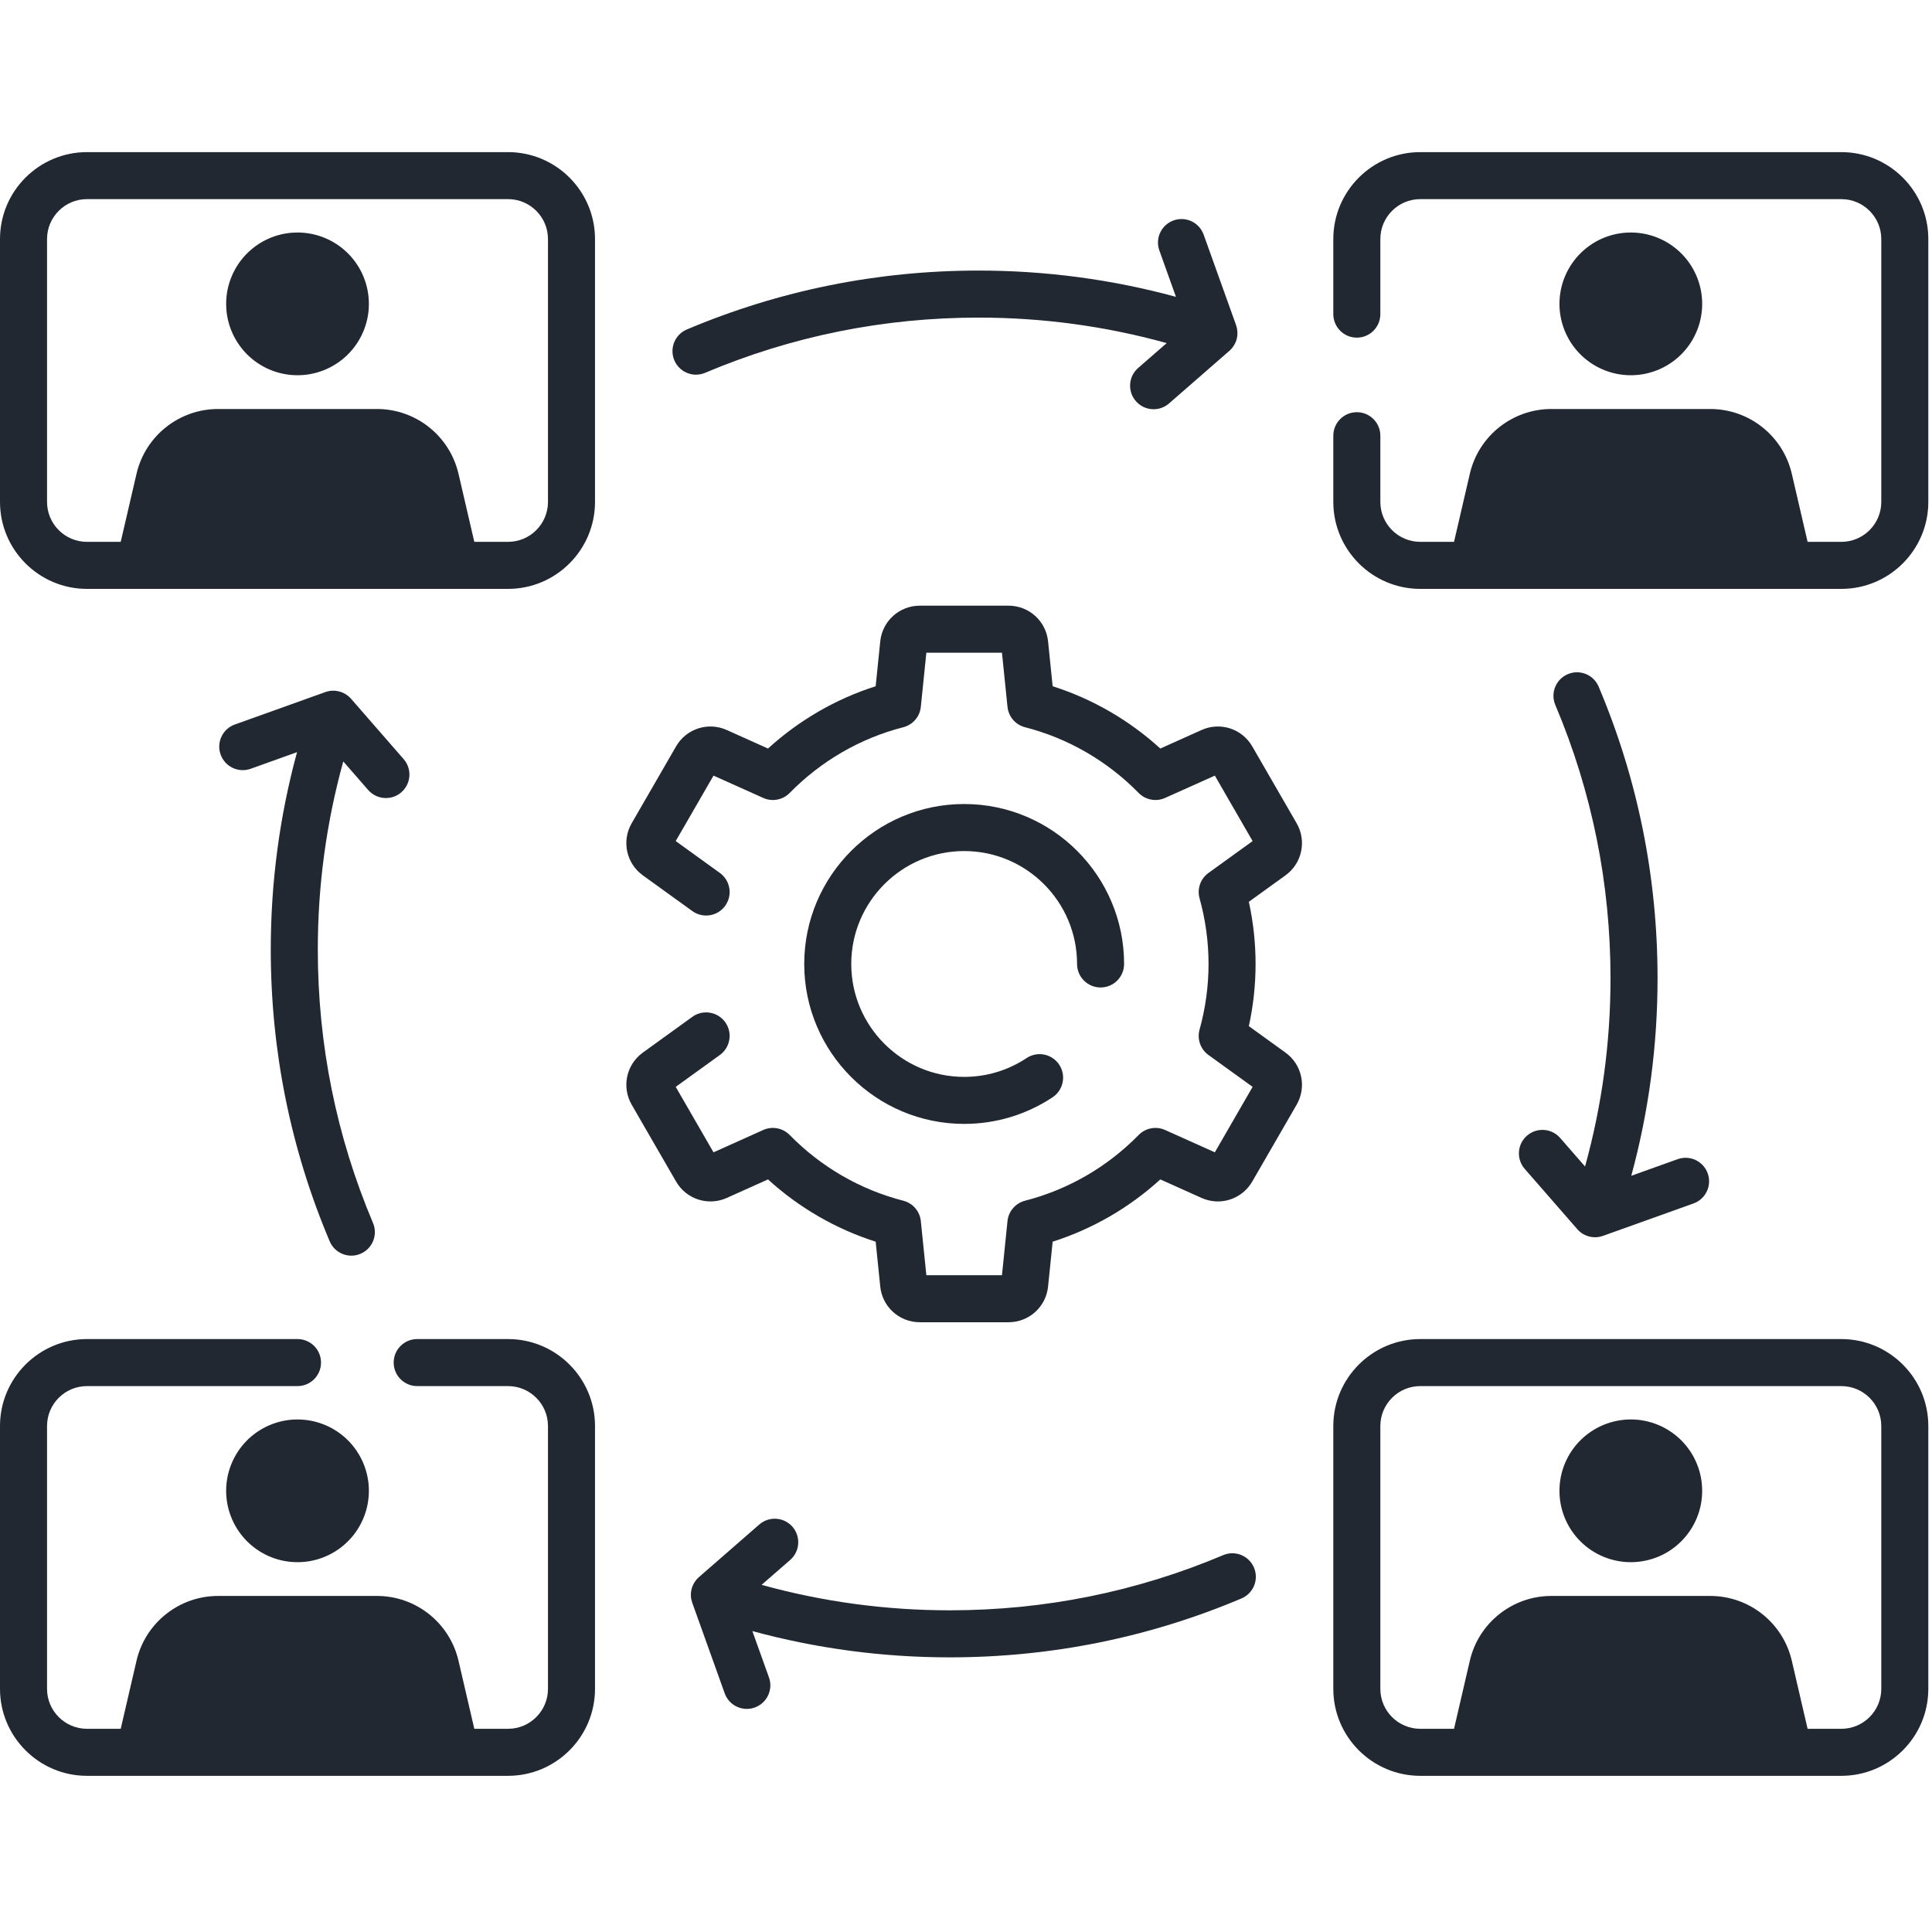
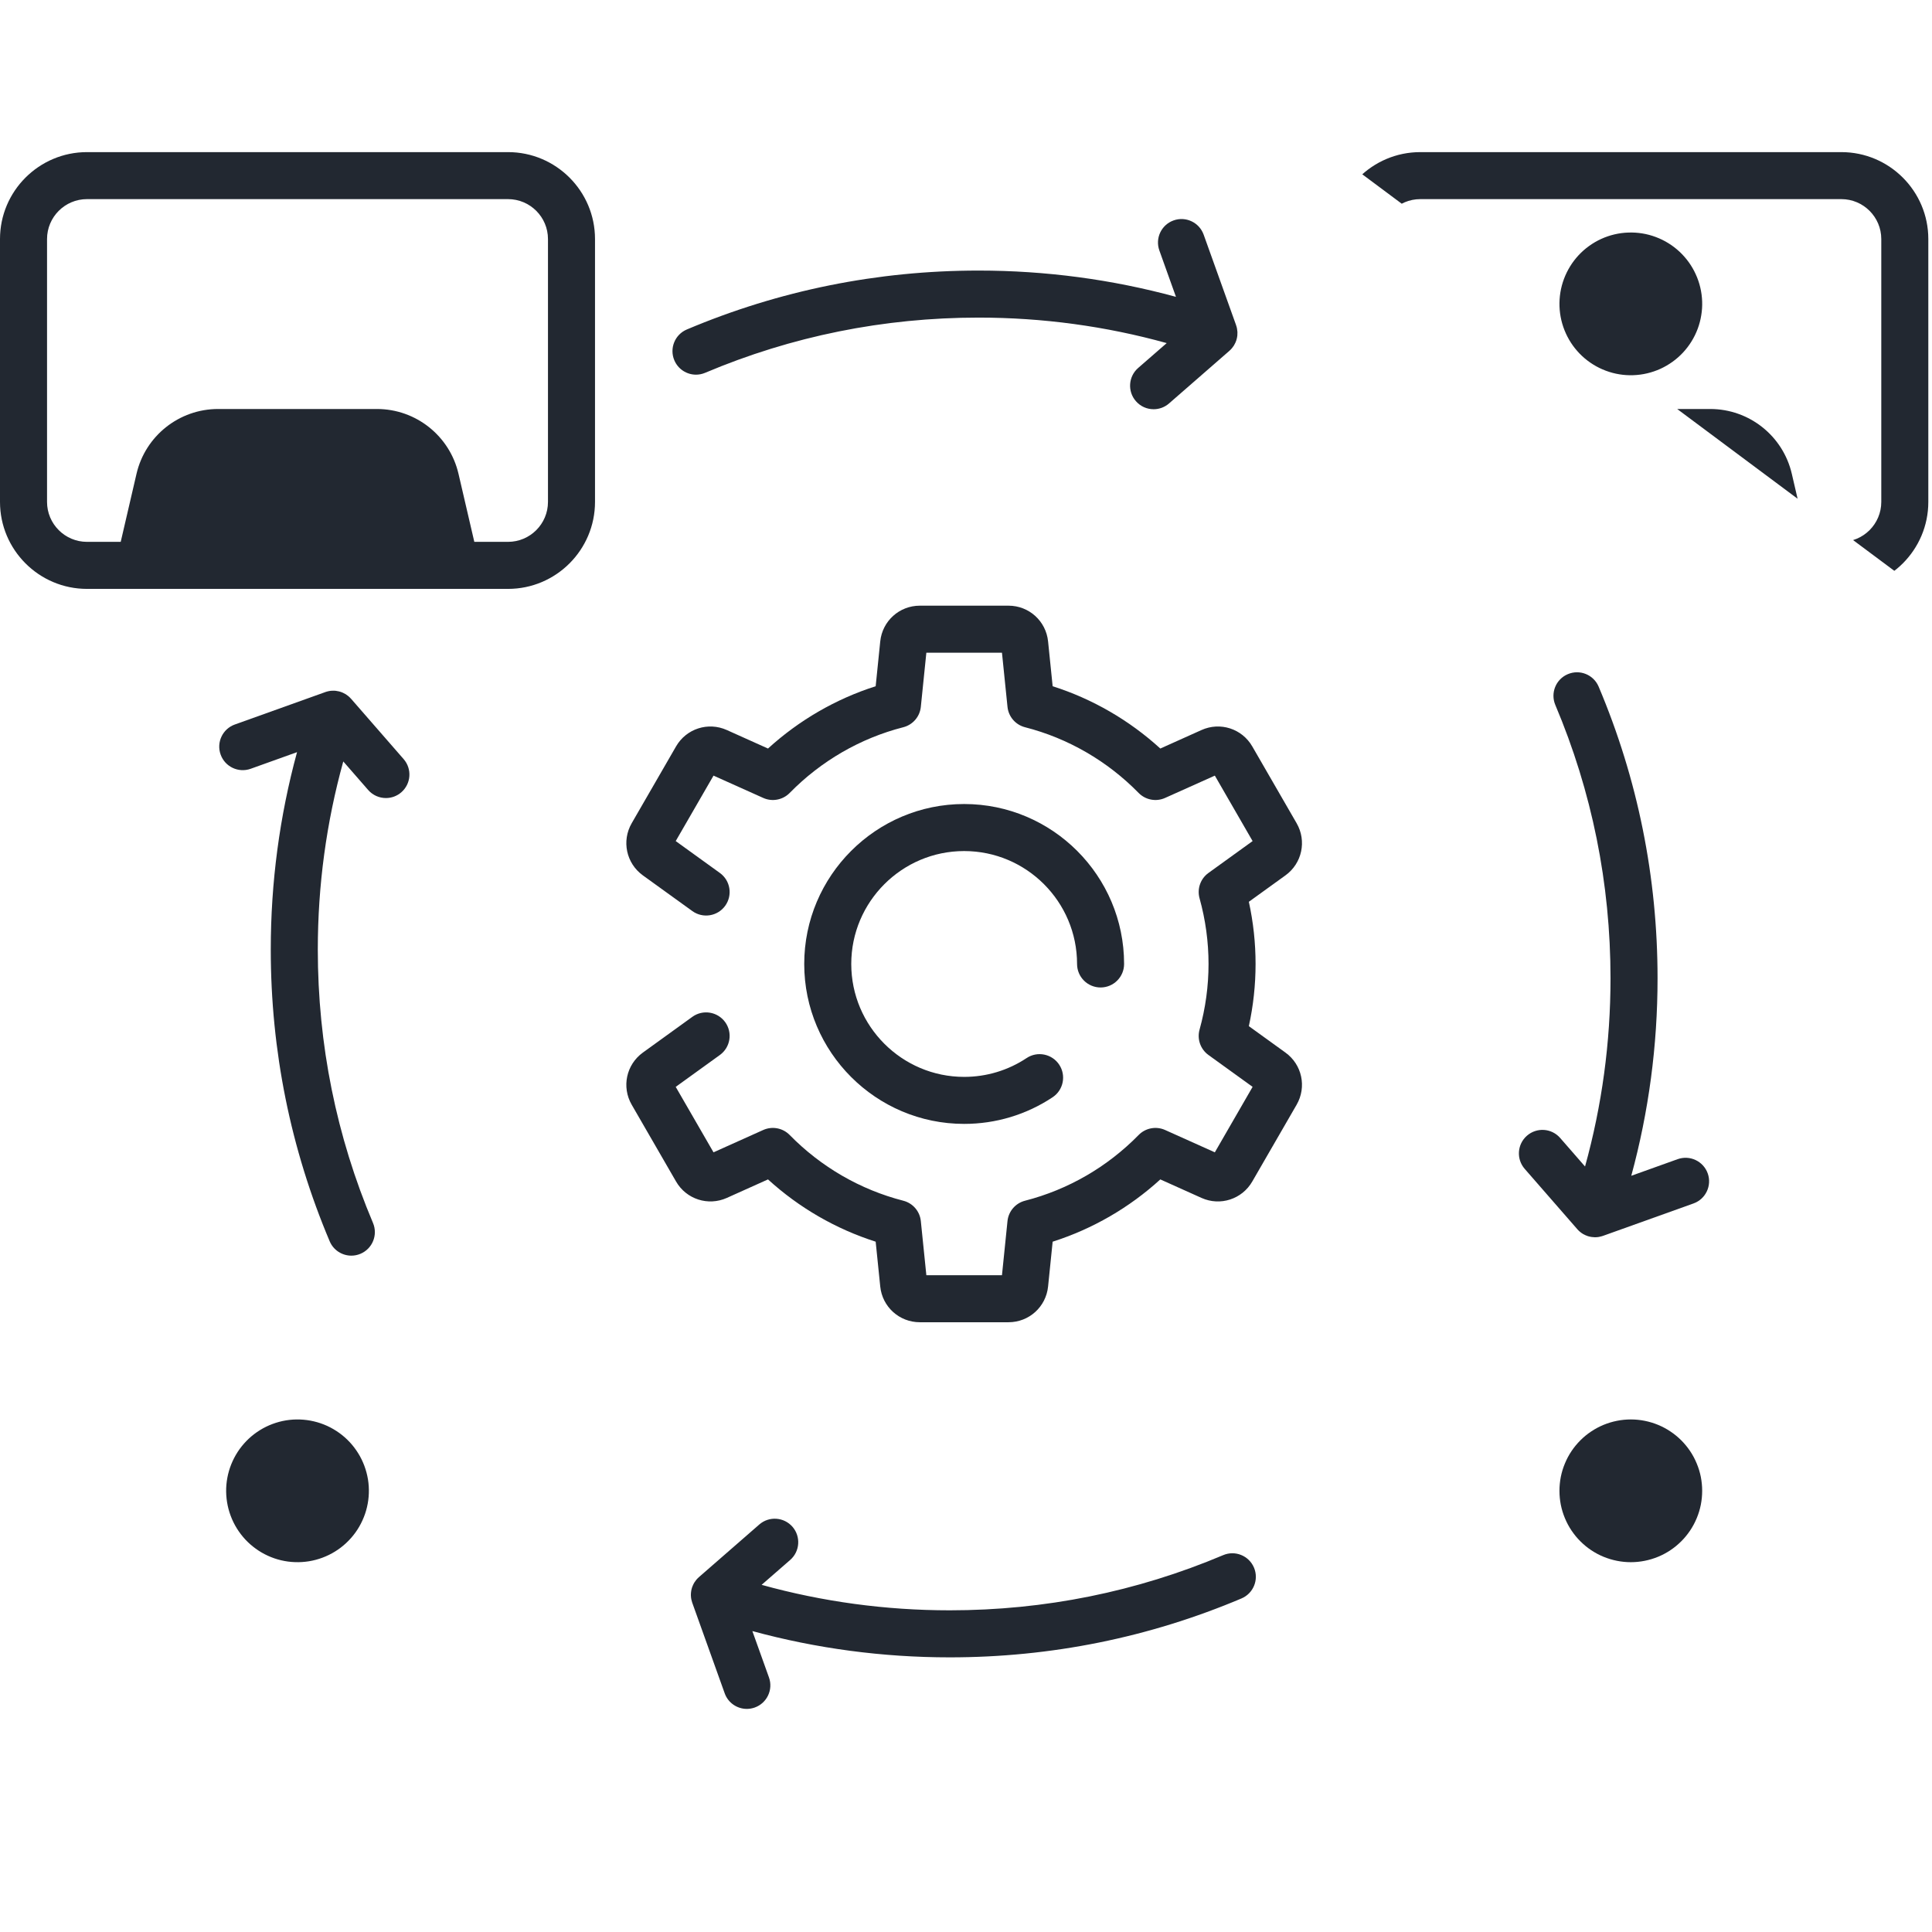
<svg xmlns="http://www.w3.org/2000/svg" width="350" zoomAndPan="magnify" viewBox="0 0 262.5 262.5" height="350" preserveAspectRatio="xMidYMid meet" version="1.0">
  <defs>
    <clipPath id="4fe8e0f35d">
-       <path d="M 181 20.633 L 262 20.633 L 262 81 L 181 81 Z M 181 20.633 " clip-rule="nonzero" />
+       <path d="M 181 20.633 L 262 20.633 L 262 81 Z M 181 20.633 " clip-rule="nonzero" />
    </clipPath>
    <clipPath id="7b10a68560">
      <path d="M 181 181 L 262 181 L 262 241.461 L 181 241.461 Z M 181 181 " clip-rule="nonzero" />
    </clipPath>
    <clipPath id="8e4a7ec8e7">
      <path d="M 0 20.633 L 81 20.633 L 81 81 L 0 81 Z M 0 20.633 " clip-rule="nonzero" />
    </clipPath>
    <clipPath id="8d84523a7f">
      <path d="M 0 181 L 81 181 L 81 241.461 L 0 241.461 Z M 0 181 " clip-rule="nonzero" />
    </clipPath>
  </defs>
  <path fill="#222831" d="M 131 115.633 C 139.461 115.633 146.34 122.516 146.34 130.973 C 146.34 132.738 147.773 134.168 149.535 134.168 C 151.301 134.168 152.73 132.738 152.73 130.973 C 152.73 118.992 142.984 109.242 131 109.242 C 119.02 109.242 109.27 118.992 109.27 130.973 C 109.27 142.957 119.02 152.703 131 152.703 C 135.297 152.703 139.453 151.453 143.02 149.082 C 144.488 148.105 144.887 146.121 143.91 144.652 C 142.934 143.184 140.949 142.781 139.48 143.762 C 136.969 145.43 134.035 146.316 131 146.316 C 122.543 146.316 115.66 139.434 115.66 130.973 C 115.66 122.516 122.543 115.633 131 115.633 Z M 131 115.633 " fill-opacity="1" fill-rule="nonzero" />
  <path fill="#222831" d="M 174.652 143.012 L 169.68 139.422 C 170.289 136.641 170.594 133.809 170.594 130.973 C 170.594 128.137 170.289 125.305 169.68 122.527 L 174.652 118.938 C 176.91 117.309 177.562 114.262 176.172 111.852 L 170.145 101.414 C 168.754 99.004 165.789 98.047 163.25 99.188 L 157.652 101.703 C 153.43 97.852 148.438 94.965 143.023 93.238 L 142.402 87.152 C 142.121 84.383 139.809 82.293 137.027 82.293 L 124.977 82.293 C 122.191 82.293 119.879 84.383 119.598 87.152 L 118.977 93.238 C 113.562 94.965 108.574 97.852 104.348 101.703 L 98.75 99.188 C 96.211 98.047 93.246 99.004 91.855 101.414 L 85.828 111.852 C 84.438 114.262 85.09 117.309 87.348 118.938 L 94.07 123.789 C 95.5 124.82 97.496 124.5 98.531 123.07 C 99.562 121.637 99.242 119.641 97.809 118.609 L 91.809 114.277 L 96.945 105.383 L 103.699 108.414 C 104.922 108.965 106.355 108.691 107.293 107.738 C 111.551 103.395 116.887 100.305 122.73 98.809 C 124.027 98.477 124.98 97.371 125.113 96.035 L 125.863 88.684 L 136.137 88.684 L 136.887 96.035 C 137.023 97.371 137.973 98.477 139.27 98.809 C 145.113 100.305 150.449 103.395 154.707 107.738 C 155.645 108.691 157.078 108.965 158.301 108.414 L 165.059 105.383 L 170.191 114.277 L 164.191 118.609 C 163.105 119.391 162.625 120.766 162.984 122.055 C 163.793 124.969 164.203 127.969 164.203 130.973 C 164.203 133.977 163.793 136.977 162.984 139.891 C 162.625 141.18 163.105 142.555 164.191 143.34 L 170.191 147.672 L 165.059 156.566 L 158.301 153.531 C 157.078 152.984 155.645 153.254 154.707 154.211 C 150.449 158.555 145.113 161.641 139.27 163.141 C 137.973 163.473 137.023 164.578 136.887 165.91 L 136.137 173.262 L 125.863 173.262 L 125.113 165.91 C 124.98 164.578 124.027 163.473 122.73 163.141 C 116.887 161.641 111.551 158.555 107.293 154.211 C 106.355 153.254 104.922 152.984 103.699 153.531 L 96.945 156.566 L 91.809 147.672 L 97.809 143.34 C 99.242 142.305 99.562 140.309 98.531 138.879 C 97.496 137.449 95.5 137.125 94.07 138.156 L 87.348 143.012 C 85.09 144.641 84.438 147.684 85.828 150.098 L 91.855 160.531 C 93.246 162.941 96.211 163.898 98.75 162.762 L 104.348 160.246 C 108.574 164.098 113.562 166.98 118.977 168.707 L 119.598 174.797 C 119.879 177.566 122.191 179.652 124.977 179.652 L 137.027 179.652 C 139.809 179.652 142.121 177.566 142.402 174.797 L 143.023 168.707 C 148.438 166.98 153.43 164.098 157.652 160.246 L 163.25 162.762 C 165.789 163.902 168.754 162.941 170.145 160.531 L 176.172 150.098 C 177.562 147.684 176.91 144.641 174.652 143.012 Z M 174.652 143.012 " fill-opacity="1" fill-rule="nonzero" />
  <g clip-path="url(#4fe8e0f35d)">
    <path fill="#222831" d="M 250.184 20.668 L 192.973 20.668 C 186.457 20.668 181.156 25.965 181.156 32.48 L 181.156 42.68 C 181.156 44.445 182.586 45.875 184.352 45.875 C 186.117 45.875 187.547 44.445 187.547 42.68 L 187.547 32.48 C 187.547 29.488 189.98 27.055 192.973 27.055 L 250.184 27.055 C 253.176 27.055 255.609 29.488 255.609 32.48 L 255.609 68.195 C 255.609 71.188 253.176 73.621 250.184 73.621 L 245.598 73.621 L 243.453 64.379 C 242.258 59.223 237.664 55.57 232.367 55.57 L 210.789 55.57 C 205.492 55.57 200.898 59.223 199.703 64.379 L 197.559 73.621 L 192.973 73.621 C 189.98 73.621 187.547 71.188 187.547 68.195 L 187.547 59.199 C 187.547 57.438 186.117 56.004 184.352 56.004 C 182.586 56.004 181.156 57.438 181.156 59.199 L 181.156 68.195 C 181.156 74.711 186.457 80.012 192.973 80.012 L 250.184 80.012 C 256.699 80.012 262 74.711 262 68.195 L 262 32.48 C 262 25.965 256.699 20.668 250.184 20.668 Z M 250.184 20.668 " fill-opacity="1" fill-rule="nonzero" />
  </g>
  <g clip-path="url(#7b10a68560)">
-     <path fill="#222831" d="M 250.184 181.938 L 192.973 181.938 C 186.457 181.938 181.156 187.238 181.156 193.75 L 181.156 229.465 C 181.156 235.98 186.457 241.281 192.973 241.281 L 250.184 241.281 C 256.699 241.281 262 235.98 262 229.465 L 262 193.75 C 262 187.238 256.699 181.938 250.184 181.938 Z M 255.609 229.465 C 255.609 232.457 253.176 234.891 250.184 234.891 L 245.598 234.891 L 243.453 225.648 C 242.258 220.492 237.664 216.84 232.367 216.84 L 210.789 216.84 C 205.492 216.84 200.898 220.492 199.703 225.648 L 197.559 234.891 L 192.973 234.891 C 189.98 234.891 187.547 232.457 187.547 229.465 L 187.547 193.75 C 187.547 190.762 189.98 188.328 192.973 188.328 L 250.184 188.328 C 253.176 188.328 255.609 190.762 255.609 193.75 Z M 255.609 229.465 " fill-opacity="1" fill-rule="nonzero" />
-   </g>
+     </g>
  <g clip-path="url(#8e4a7ec8e7)">
    <path fill="#222831" d="M 69.027 20.668 L 11.816 20.668 C 5.301 20.668 0 25.965 0 32.48 L 0 68.195 C 0 74.711 5.301 80.012 11.816 80.012 L 69.027 80.012 C 75.543 80.012 80.844 74.711 80.844 68.195 L 80.844 32.48 C 80.844 25.965 75.543 20.668 69.027 20.668 Z M 74.453 68.195 C 74.453 71.188 72.02 73.621 69.027 73.621 L 64.445 73.621 L 62.297 64.379 C 61.102 59.223 56.508 55.57 51.215 55.57 L 29.633 55.57 C 24.34 55.57 19.742 59.223 18.547 64.379 L 16.402 73.621 L 11.816 73.621 C 8.824 73.621 6.391 71.188 6.391 68.195 L 6.391 32.48 C 6.391 29.488 8.824 27.055 11.816 27.055 L 69.027 27.055 C 72.02 27.055 74.453 29.488 74.453 32.48 Z M 74.453 68.195 " fill-opacity="1" fill-rule="nonzero" />
  </g>
  <g clip-path="url(#8d84523a7f)">
-     <path fill="#222831" d="M 69.027 181.938 L 56.684 181.938 C 54.918 181.938 53.488 183.367 53.488 185.133 C 53.488 186.895 54.918 188.328 56.684 188.328 L 69.027 188.328 C 72.02 188.328 74.453 190.762 74.453 193.75 L 74.453 229.465 C 74.453 232.457 72.02 234.891 69.027 234.891 L 64.445 234.891 L 62.297 225.648 C 61.102 220.492 56.508 216.84 51.215 216.84 L 29.633 216.84 C 24.34 216.84 19.742 220.492 18.547 225.648 L 16.402 234.891 L 11.816 234.891 C 8.824 234.891 6.391 232.457 6.391 229.465 L 6.391 193.75 C 6.391 190.762 8.824 188.328 11.816 188.328 L 40.422 188.328 C 42.188 188.328 43.617 186.895 43.617 185.133 C 43.617 183.367 42.188 181.938 40.422 181.938 L 11.816 181.938 C 5.301 181.938 0 187.238 0 193.75 L 0 229.465 C 0 235.98 5.301 241.281 11.816 241.281 L 69.027 241.281 C 75.543 241.281 80.844 235.98 80.844 229.465 L 80.844 193.75 C 80.844 187.238 75.543 181.938 69.027 181.938 Z M 69.027 181.938 " fill-opacity="1" fill-rule="nonzero" />
-   </g>
+     </g>
  <path fill="#222831" d="M 166.191 211.297 C 154.426 216.27 141.926 218.793 129.039 218.793 C 120.34 218.793 111.766 217.629 103.48 215.332 L 107.363 211.949 C 108.691 210.789 108.828 208.773 107.672 207.441 C 106.512 206.113 104.492 205.973 103.164 207.133 L 94.965 214.281 C 94.957 214.285 94.953 214.293 94.945 214.301 C 94.836 214.395 94.734 214.5 94.641 214.609 C 94.625 214.629 94.609 214.648 94.594 214.664 C 94.512 214.766 94.438 214.871 94.367 214.98 C 94.355 215 94.344 215.016 94.332 215.031 C 94.262 215.152 94.195 215.277 94.141 215.41 C 94.125 215.438 94.117 215.465 94.105 215.496 C 94.082 215.547 94.059 215.602 94.039 215.656 C 94.02 215.715 94.008 215.773 93.988 215.832 C 93.98 215.859 93.973 215.883 93.965 215.91 C 93.93 216.051 93.906 216.195 93.891 216.336 C 93.887 216.348 93.887 216.363 93.887 216.379 C 93.871 216.516 93.867 216.652 93.871 216.789 C 93.871 216.805 93.871 216.824 93.875 216.84 C 93.879 216.988 93.898 217.137 93.926 217.281 C 93.926 217.297 93.93 217.312 93.934 217.324 C 93.965 217.469 94.004 217.609 94.051 217.75 C 94.051 217.754 94.055 217.762 94.055 217.766 L 94.066 217.793 C 94.07 217.805 94.074 217.812 94.078 217.824 L 98.465 230.07 C 98.93 231.375 100.16 232.188 101.473 232.188 C 101.828 232.188 102.191 232.125 102.547 232 C 104.211 231.402 105.074 229.574 104.48 227.914 L 102.223 221.613 C 110.926 223.984 119.918 225.184 129.039 225.184 C 142.789 225.184 156.125 222.492 168.68 217.18 C 170.305 216.492 171.066 214.617 170.379 212.992 C 169.691 211.367 167.816 210.605 166.191 211.297 Z M 166.191 211.297 " fill-opacity="1" fill-rule="nonzero" />
  <path fill="#222831" d="M 50.023 107.336 C 50.656 108.059 51.543 108.43 52.434 108.43 C 53.18 108.43 53.926 108.172 54.531 107.645 C 55.863 106.484 56 104.465 54.84 103.137 L 47.695 94.938 C 47.688 94.93 47.676 94.922 47.668 94.914 C 47.578 94.809 47.477 94.711 47.367 94.617 C 47.348 94.598 47.324 94.582 47.301 94.562 C 47.207 94.484 47.105 94.41 47 94.344 C 46.98 94.332 46.961 94.316 46.941 94.305 C 46.82 94.234 46.695 94.172 46.566 94.113 C 46.539 94.102 46.508 94.09 46.477 94.078 C 46.426 94.055 46.375 94.031 46.32 94.016 C 46.262 93.992 46.203 93.98 46.145 93.965 C 46.117 93.957 46.09 93.949 46.062 93.941 C 45.922 93.906 45.777 93.879 45.637 93.863 C 45.625 93.859 45.617 93.859 45.605 93.859 C 45.461 93.844 45.316 93.84 45.176 93.848 C 45.164 93.848 45.152 93.848 45.141 93.848 C 44.988 93.852 44.836 93.871 44.684 93.898 C 44.676 93.902 44.672 93.902 44.664 93.906 C 44.508 93.934 44.359 93.977 44.215 94.027 C 44.211 94.027 44.211 94.027 44.207 94.031 L 44.199 94.031 C 44.18 94.039 44.16 94.047 44.141 94.055 L 31.906 98.438 C 30.246 99.031 29.379 100.859 29.977 102.523 C 30.57 104.184 32.398 105.047 34.062 104.453 L 40.359 102.195 C 37.988 110.898 36.789 119.891 36.789 129.016 C 36.789 142.762 39.484 156.098 44.793 168.652 C 45.309 169.871 46.492 170.605 47.738 170.605 C 48.152 170.605 48.574 170.523 48.98 170.352 C 50.605 169.664 51.367 167.789 50.68 166.164 C 45.703 154.398 43.18 141.898 43.18 129.016 C 43.18 120.312 44.344 111.738 46.641 103.457 Z M 50.023 107.336 " fill-opacity="1" fill-rule="nonzero" />
  <path fill="#222831" d="M 94.566 50.906 C 94.98 50.906 95.402 50.824 95.809 50.652 C 107.574 45.676 120.074 43.152 132.961 43.152 C 141.66 43.152 150.234 44.316 158.52 46.617 L 154.641 49.996 C 153.309 51.156 153.172 53.176 154.332 54.504 C 154.961 55.23 155.848 55.602 156.742 55.602 C 157.484 55.602 158.234 55.344 158.84 54.812 L 167.035 47.668 C 167.043 47.66 167.047 47.652 167.055 47.648 C 167.164 47.551 167.266 47.449 167.359 47.336 C 167.375 47.32 167.391 47.301 167.406 47.281 C 167.488 47.184 167.562 47.078 167.637 46.965 C 167.645 46.949 167.656 46.934 167.668 46.914 C 167.738 46.797 167.805 46.672 167.863 46.539 C 167.875 46.512 167.887 46.48 167.895 46.453 C 167.918 46.398 167.941 46.348 167.961 46.293 C 167.98 46.234 167.996 46.176 168.012 46.117 C 168.02 46.09 168.027 46.062 168.035 46.035 C 168.07 45.895 168.098 45.754 168.113 45.613 C 168.113 45.598 168.113 45.582 168.117 45.57 C 168.129 45.434 168.133 45.297 168.129 45.16 C 168.129 45.141 168.129 45.125 168.129 45.105 C 168.121 44.957 168.102 44.812 168.074 44.664 C 168.074 44.652 168.07 44.637 168.066 44.621 C 168.039 44.477 168 44.336 167.949 44.199 C 167.949 44.191 167.949 44.188 167.945 44.18 L 167.938 44.156 C 167.934 44.145 167.93 44.133 167.926 44.121 L 163.539 31.879 C 162.941 30.219 161.113 29.352 159.453 29.949 C 157.789 30.543 156.926 32.371 157.523 34.035 L 159.777 40.332 C 151.078 37.965 142.082 36.762 132.961 36.762 C 119.215 36.762 105.875 39.457 93.32 44.766 C 91.695 45.453 90.934 47.328 91.621 48.953 C 92.137 50.172 93.32 50.906 94.566 50.906 Z M 94.566 50.906 " fill-opacity="1" fill-rule="nonzero" />
  <path fill="#222831" d="M 211.977 154.613 C 210.816 153.281 208.801 153.145 207.469 154.305 C 206.137 155.465 206 157.48 207.16 158.812 L 214.309 167.012 C 214.316 167.02 214.328 167.031 214.336 167.043 C 214.387 167.094 214.434 167.145 214.484 167.195 C 214.512 167.219 214.539 167.25 214.566 167.273 C 214.633 167.336 214.703 167.391 214.773 167.445 C 214.789 167.457 214.805 167.473 214.82 167.484 C 214.91 167.551 215.004 167.609 215.098 167.668 C 215.121 167.68 215.141 167.688 215.164 167.699 C 215.238 167.742 215.312 167.781 215.391 167.816 C 215.438 167.836 215.484 167.855 215.527 167.871 C 215.578 167.895 215.629 167.914 215.684 167.934 C 215.688 167.934 215.691 167.934 215.695 167.938 C 215.844 167.988 215.992 168.023 216.145 168.051 C 216.184 168.059 216.223 168.062 216.266 168.07 C 216.402 168.09 216.543 168.102 216.684 168.105 C 216.695 168.105 216.707 168.105 216.719 168.105 C 216.895 168.105 217.07 168.09 217.242 168.062 C 217.277 168.055 217.309 168.043 217.344 168.035 C 217.48 168.008 217.617 167.977 217.75 167.93 C 217.766 167.926 217.781 167.922 217.793 167.918 L 230.094 163.512 C 231.758 162.918 232.621 161.086 232.027 159.426 C 231.43 157.766 229.602 156.902 227.941 157.496 L 221.641 159.754 C 224.012 151.051 225.211 142.059 225.211 132.934 C 225.211 119.188 222.52 105.852 217.207 93.293 C 216.52 91.668 214.645 90.906 213.02 91.598 C 211.395 92.281 210.633 94.156 211.32 95.781 C 216.297 107.547 218.82 120.047 218.82 132.934 C 218.82 141.637 217.656 150.207 215.359 158.492 Z M 211.977 154.613 " fill-opacity="1" fill-rule="nonzero" />
  <path fill="#222831" d="M 223.133 31.715 C 223.762 31.816 224.375 31.98 224.969 32.203 C 225.566 32.426 226.137 32.703 226.676 33.039 C 227.219 33.371 227.723 33.758 228.188 34.191 C 228.652 34.625 229.074 35.102 229.445 35.617 C 229.816 36.133 230.137 36.68 230.398 37.262 C 230.664 37.84 230.871 38.438 231.016 39.059 C 231.164 39.68 231.246 40.305 231.27 40.941 C 231.293 41.578 231.254 42.211 231.148 42.84 C 231.047 43.469 230.887 44.082 230.664 44.676 C 230.441 45.273 230.16 45.844 229.828 46.383 C 229.492 46.926 229.109 47.43 228.676 47.895 C 228.238 48.363 227.766 48.781 227.25 49.152 C 226.73 49.523 226.184 49.844 225.605 50.109 C 225.027 50.371 224.426 50.578 223.805 50.723 C 223.188 50.871 222.559 50.953 221.922 50.977 C 221.285 51 220.652 50.961 220.027 50.859 C 219.398 50.758 218.785 50.594 218.188 50.371 C 217.59 50.148 217.023 49.871 216.48 49.535 C 215.938 49.199 215.434 48.816 214.969 48.383 C 214.504 47.949 214.086 47.473 213.711 46.957 C 213.34 46.441 213.023 45.891 212.758 45.312 C 212.492 44.734 212.289 44.133 212.141 43.516 C 211.996 42.895 211.91 42.266 211.887 41.629 C 211.867 40.992 211.906 40.363 212.008 39.734 C 212.109 39.105 212.273 38.492 212.496 37.895 C 212.719 37.301 212.996 36.73 213.332 36.188 C 213.664 35.648 214.051 35.145 214.484 34.676 C 214.918 34.211 215.391 33.793 215.91 33.422 C 216.426 33.047 216.973 32.73 217.551 32.465 C 218.133 32.199 218.73 31.996 219.352 31.848 C 219.969 31.703 220.598 31.617 221.234 31.598 C 221.871 31.574 222.504 31.613 223.133 31.715 Z M 223.133 31.715 " fill-opacity="1" fill-rule="nonzero" />
  <path fill="#222831" d="M 225.289 193.598 C 225.879 193.844 226.438 194.141 226.965 194.496 C 227.496 194.848 227.984 195.25 228.434 195.699 C 228.887 196.152 229.285 196.641 229.641 197.168 C 229.996 197.699 230.293 198.258 230.535 198.848 C 230.781 199.434 230.965 200.039 231.09 200.664 C 231.211 201.289 231.273 201.922 231.273 202.559 C 231.273 203.195 231.211 203.824 231.09 204.449 C 230.965 205.074 230.781 205.68 230.535 206.27 C 230.293 206.855 229.996 207.414 229.641 207.945 C 229.285 208.473 228.887 208.965 228.434 209.414 C 227.984 209.863 227.496 210.266 226.965 210.621 C 226.438 210.973 225.879 211.273 225.289 211.516 C 224.699 211.758 224.094 211.941 223.469 212.066 C 222.844 212.191 222.215 212.254 221.578 212.254 C 220.941 212.254 220.312 212.191 219.688 212.066 C 219.062 211.941 218.457 211.758 217.867 211.516 C 217.277 211.273 216.719 210.973 216.191 210.621 C 215.66 210.266 215.172 209.863 214.723 209.414 C 214.27 208.965 213.871 208.473 213.516 207.945 C 213.16 207.414 212.863 206.855 212.621 206.27 C 212.375 205.68 212.191 205.074 212.066 204.449 C 211.945 203.824 211.883 203.195 211.883 202.559 C 211.883 201.922 211.945 201.289 212.066 200.664 C 212.191 200.039 212.375 199.434 212.621 198.848 C 212.863 198.258 213.16 197.699 213.516 197.168 C 213.871 196.641 214.27 196.152 214.723 195.699 C 215.172 195.25 215.66 194.848 216.191 194.496 C 216.719 194.141 217.277 193.844 217.867 193.598 C 218.457 193.355 219.062 193.172 219.688 193.047 C 220.312 192.922 220.941 192.859 221.578 192.859 C 222.215 192.859 222.844 192.922 223.469 193.047 C 224.094 193.172 224.699 193.355 225.289 193.598 Z M 225.289 193.598 " fill-opacity="1" fill-rule="nonzero" />
-   <path fill="#222831" d="M 45.52 33.039 C 46.062 33.371 46.566 33.758 47.031 34.191 C 47.5 34.625 47.918 35.102 48.289 35.617 C 48.66 36.133 48.98 36.68 49.246 37.262 C 49.508 37.84 49.715 38.438 49.859 39.059 C 50.008 39.68 50.09 40.305 50.113 40.941 C 50.137 41.578 50.098 42.211 49.996 42.84 C 49.895 43.469 49.73 44.082 49.508 44.676 C 49.285 45.273 49.008 45.844 48.672 46.383 C 48.336 46.926 47.953 47.43 47.52 47.895 C 47.086 48.363 46.609 48.781 46.094 49.152 C 45.578 49.523 45.027 49.844 44.449 50.109 C 43.871 50.371 43.27 50.578 42.652 50.723 C 42.031 50.871 41.402 50.953 40.766 50.977 C 40.129 51 39.5 50.961 38.871 50.859 C 38.242 50.758 37.629 50.594 37.031 50.371 C 36.438 50.148 35.867 49.871 35.324 49.535 C 34.785 49.199 34.281 48.816 33.812 48.383 C 33.348 47.949 32.93 47.473 32.559 46.957 C 32.184 46.441 31.867 45.891 31.602 45.312 C 31.336 44.734 31.133 44.133 30.984 43.516 C 30.84 42.895 30.754 42.266 30.734 41.629 C 30.711 40.996 30.75 40.363 30.852 39.734 C 30.953 39.105 31.117 38.492 31.34 37.895 C 31.562 37.301 31.84 36.73 32.176 36.188 C 32.508 35.648 32.895 35.145 33.328 34.676 C 33.762 34.211 34.238 33.793 34.754 33.422 C 35.27 33.047 35.816 32.73 36.398 32.465 C 36.977 32.199 37.574 31.996 38.195 31.848 C 38.816 31.703 39.441 31.617 40.078 31.598 C 40.715 31.574 41.348 31.613 41.977 31.715 C 42.605 31.816 43.219 31.98 43.812 32.203 C 44.41 32.426 44.98 32.703 45.52 33.039 Z M 45.52 33.039 " fill-opacity="1" fill-rule="nonzero" />
  <path fill="#222831" d="M 49.996 201.004 C 50.098 201.633 50.137 202.266 50.113 202.902 C 50.09 203.539 50.008 204.164 49.859 204.785 C 49.715 205.406 49.508 206.004 49.242 206.582 C 48.98 207.164 48.66 207.711 48.289 208.227 C 47.918 208.742 47.496 209.219 47.031 209.652 C 46.566 210.086 46.062 210.473 45.52 210.805 C 44.98 211.141 44.41 211.418 43.812 211.641 C 43.219 211.863 42.605 212.027 41.977 212.129 C 41.348 212.23 40.715 212.27 40.078 212.246 C 39.441 212.227 38.816 212.141 38.195 211.996 C 37.574 211.848 36.977 211.645 36.398 211.379 C 35.816 211.113 35.27 210.797 34.754 210.422 C 34.238 210.051 33.762 209.633 33.328 209.168 C 32.895 208.699 32.508 208.195 32.176 207.656 C 31.84 207.113 31.562 206.543 31.34 205.949 C 31.117 205.352 30.953 204.738 30.852 204.109 C 30.75 203.48 30.711 202.848 30.73 202.215 C 30.754 201.578 30.84 200.949 30.984 200.328 C 31.133 199.711 31.336 199.109 31.602 198.531 C 31.867 197.953 32.184 197.402 32.555 196.887 C 32.93 196.371 33.348 195.895 33.812 195.461 C 34.281 195.027 34.781 194.645 35.324 194.309 C 35.867 193.973 36.434 193.695 37.031 193.473 C 37.629 193.25 38.242 193.086 38.871 192.984 C 39.496 192.883 40.129 192.844 40.766 192.867 C 41.402 192.891 42.031 192.973 42.652 193.121 C 43.27 193.266 43.871 193.473 44.449 193.734 C 45.027 194 45.574 194.32 46.094 194.691 C 46.609 195.062 47.086 195.48 47.52 195.949 C 47.953 196.414 48.336 196.918 48.672 197.461 C 49.008 198 49.285 198.57 49.508 199.168 C 49.73 199.762 49.891 200.375 49.996 201.004 Z M 49.996 201.004 " fill-opacity="1" fill-rule="nonzero" />
</svg>